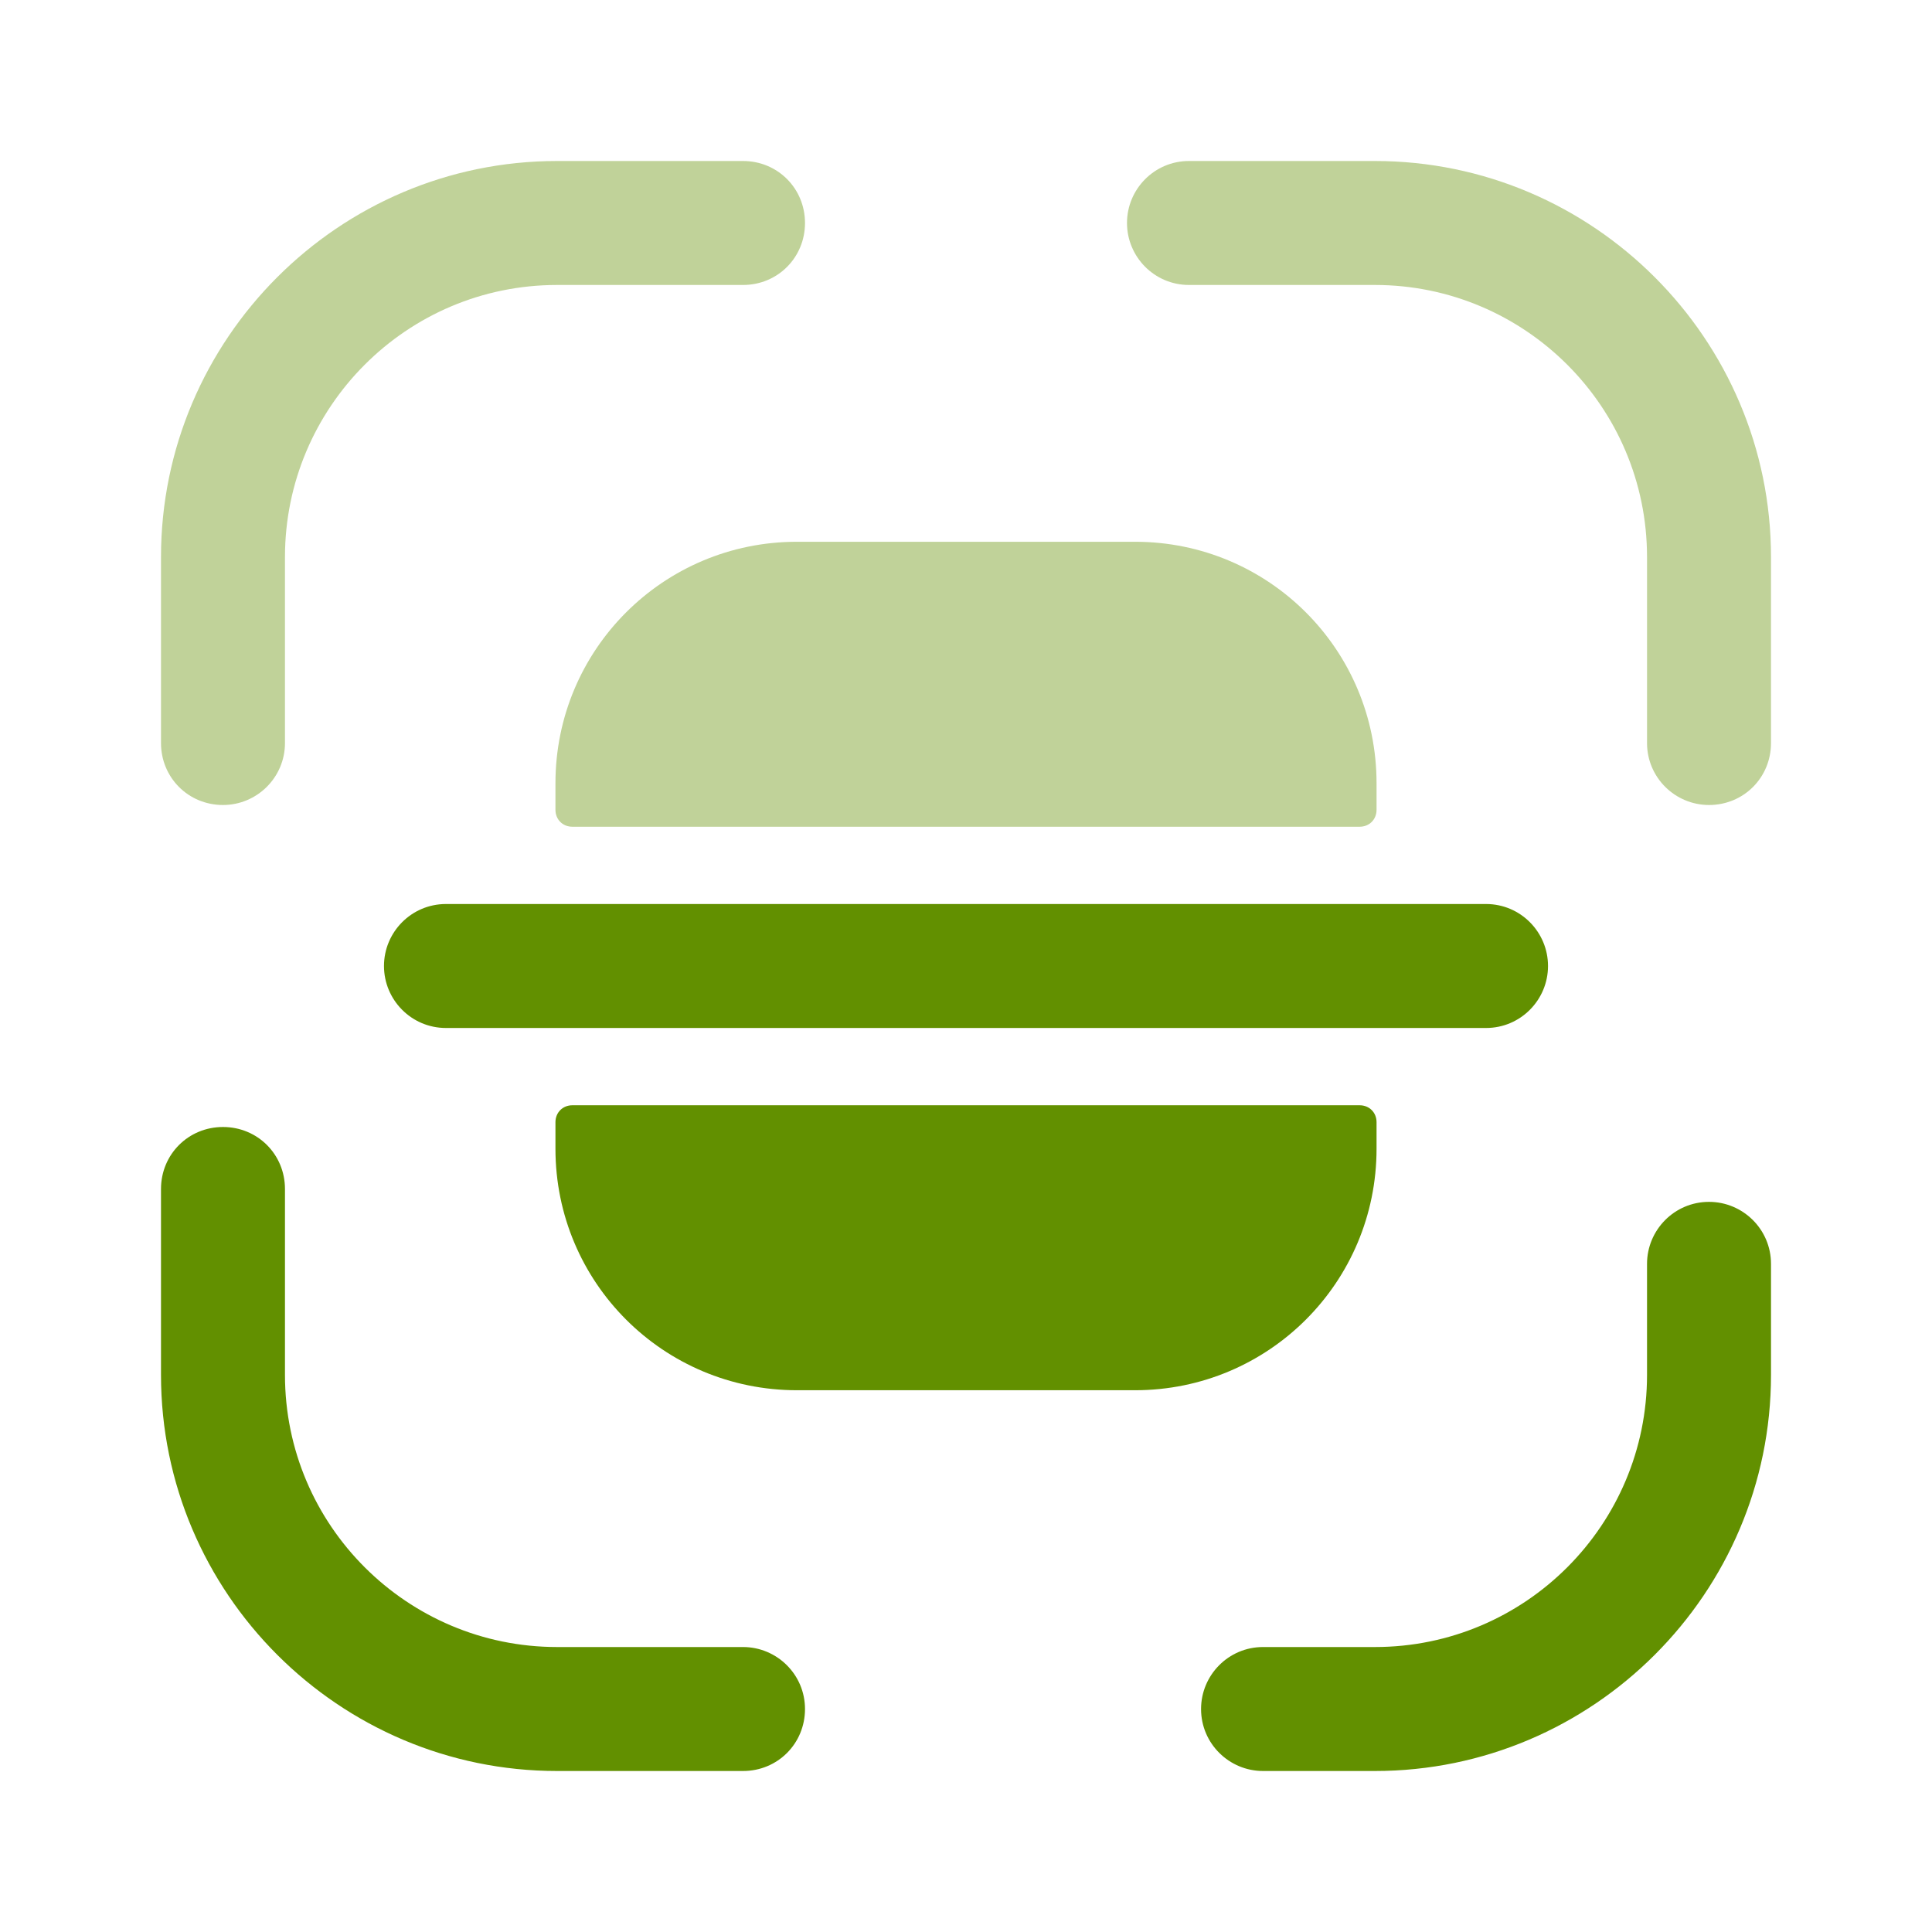
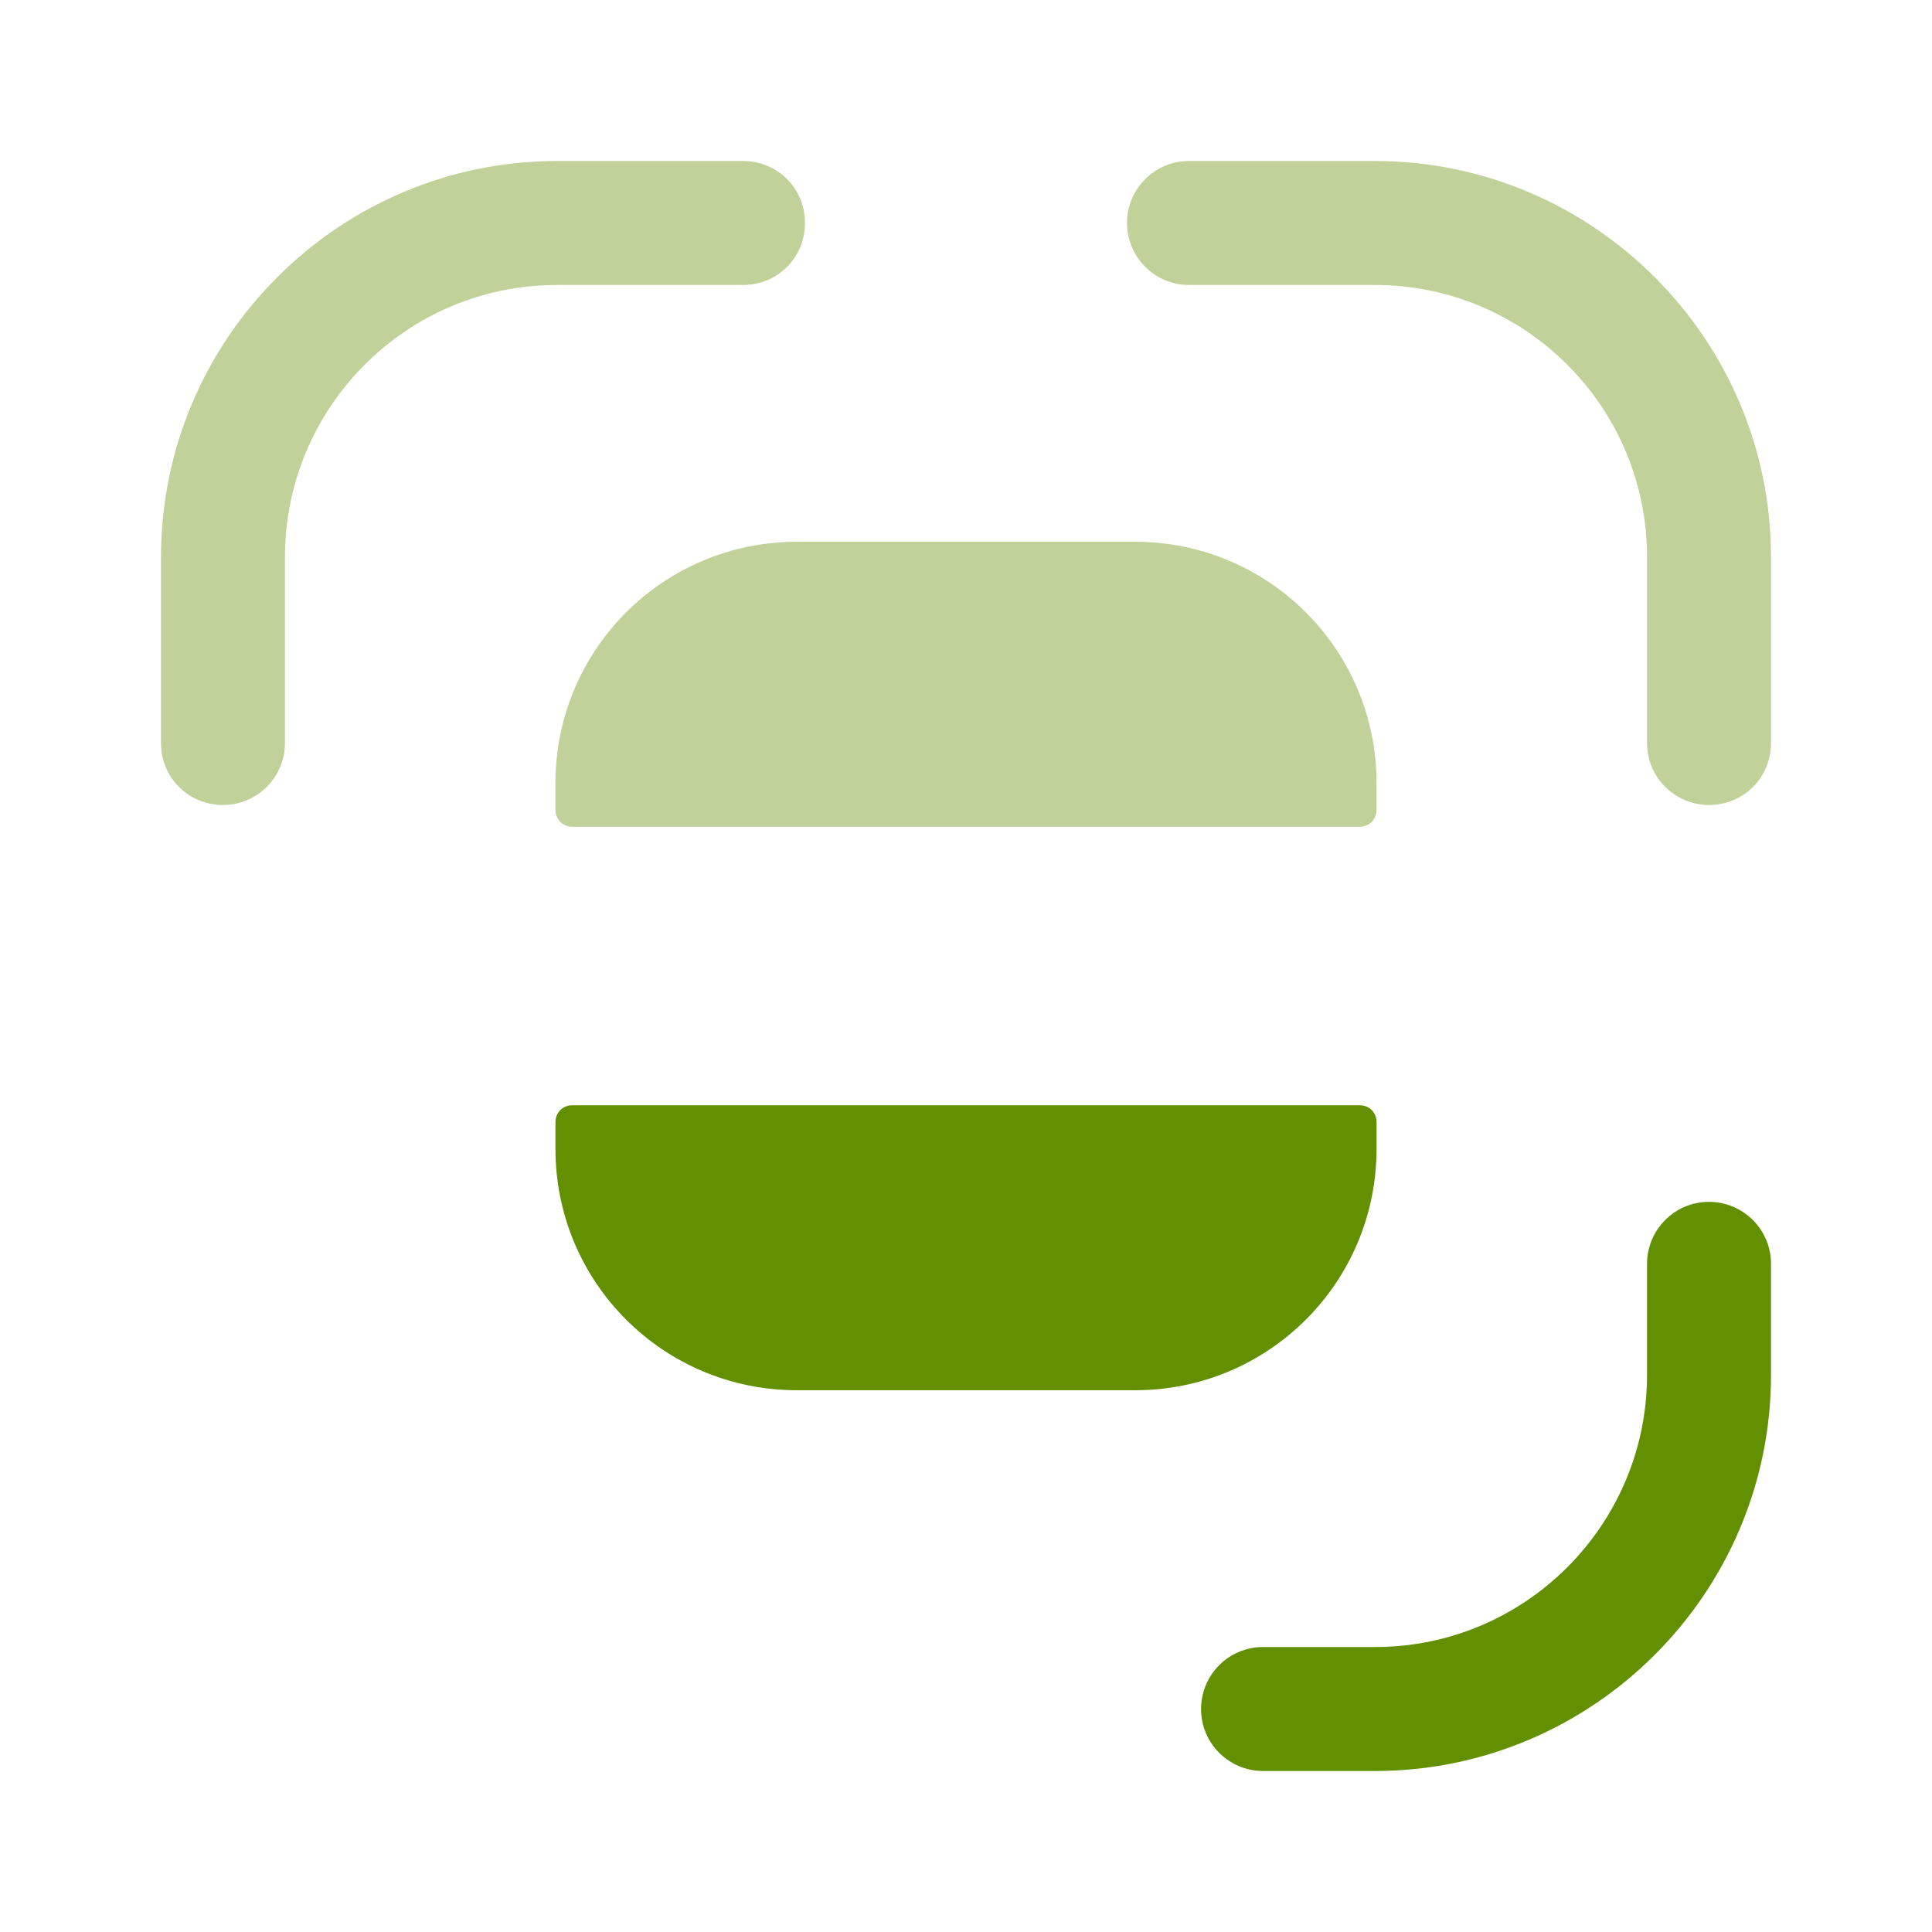
<svg xmlns="http://www.w3.org/2000/svg" width="72" height="72" viewBox="0 0 72 72" fill="none">
  <g id="vuesax/bulk/scan">
    <g id="scan">
      <path id="Vector" opacity="0.4" d="M8.31 30C7.02 30 6 28.98 6 27.69V20.76C6 12.63 12.63 6 20.76 6H27.69C28.98 6 30 7.02 30 8.31C30 9.6 28.98 10.62 27.69 10.62H20.76C15.15 10.62 10.62 15.18 10.62 20.76V27.69C10.62 28.98 9.57 30 8.31 30Z" fill="#629000" />
      <path id="Vector_2" opacity="0.4" d="M63.69 30C62.43 30 61.38 28.98 61.38 27.69V20.76C61.38 15.15 56.82 10.62 51.24 10.62H44.31C43.02 10.62 42 9.57 42 8.31C42 7.05 43.02 6 44.31 6H51.24C59.37 6 66 12.63 66 20.76V27.69C66 28.98 64.98 30 63.69 30Z" fill="#629000" />
      <path id="Vector_3" d="M51.24 66H47.07C45.81 66 44.76 64.98 44.76 63.69C44.76 62.43 45.78 61.38 47.07 61.38H51.24C56.85 61.38 61.38 56.82 61.38 51.24V47.1C61.38 45.84 62.4 44.79 63.69 44.79C64.95 44.79 66 45.81 66 47.1V51.24C66 59.37 59.37 66 51.24 66Z" fill="#629000" />
-       <path id="Vector_4" d="M27.69 66H20.76C12.63 66 6 59.37 6 51.24V44.31C6 43.02 7.02 42 8.31 42C9.6 42 10.62 43.02 10.62 44.31V51.24C10.62 56.85 15.18 61.38 20.76 61.38H27.69C28.95 61.38 30 62.4 30 63.69C30 64.98 28.98 66 27.69 66Z" fill="#629000" />
-       <path id="Vector_5" d="M55.38 33.69H51.3H20.7H16.62C15.33 33.69 14.31 34.74 14.31 36C14.31 37.26 15.33 38.31 16.62 38.31H20.7H51.3H55.38C56.67 38.31 57.69 37.26 57.69 36C57.69 34.74 56.67 33.69 55.38 33.69Z" fill="#629000" />
      <path id="Vector_6" d="M20.7 41.82V42.81C20.7 47.79 24.72 51.81 29.7 51.81H42.3C47.28 51.81 51.3 47.79 51.3 42.81V41.82C51.3 41.46 51.03 41.19 50.67 41.19H21.33C20.97 41.19 20.7 41.46 20.7 41.82Z" fill="#629000" />
      <path id="Vector_7" opacity="0.4" d="M20.7 30.18V29.19C20.7 24.21 24.72 20.19 29.7 20.19H42.3C47.28 20.19 51.3 24.21 51.3 29.19V30.18C51.3 30.54 51.03 30.81 50.67 30.81H21.33C20.97 30.81 20.7 30.54 20.7 30.18Z" fill="#629000" />
    </g>
  </g>
</svg>